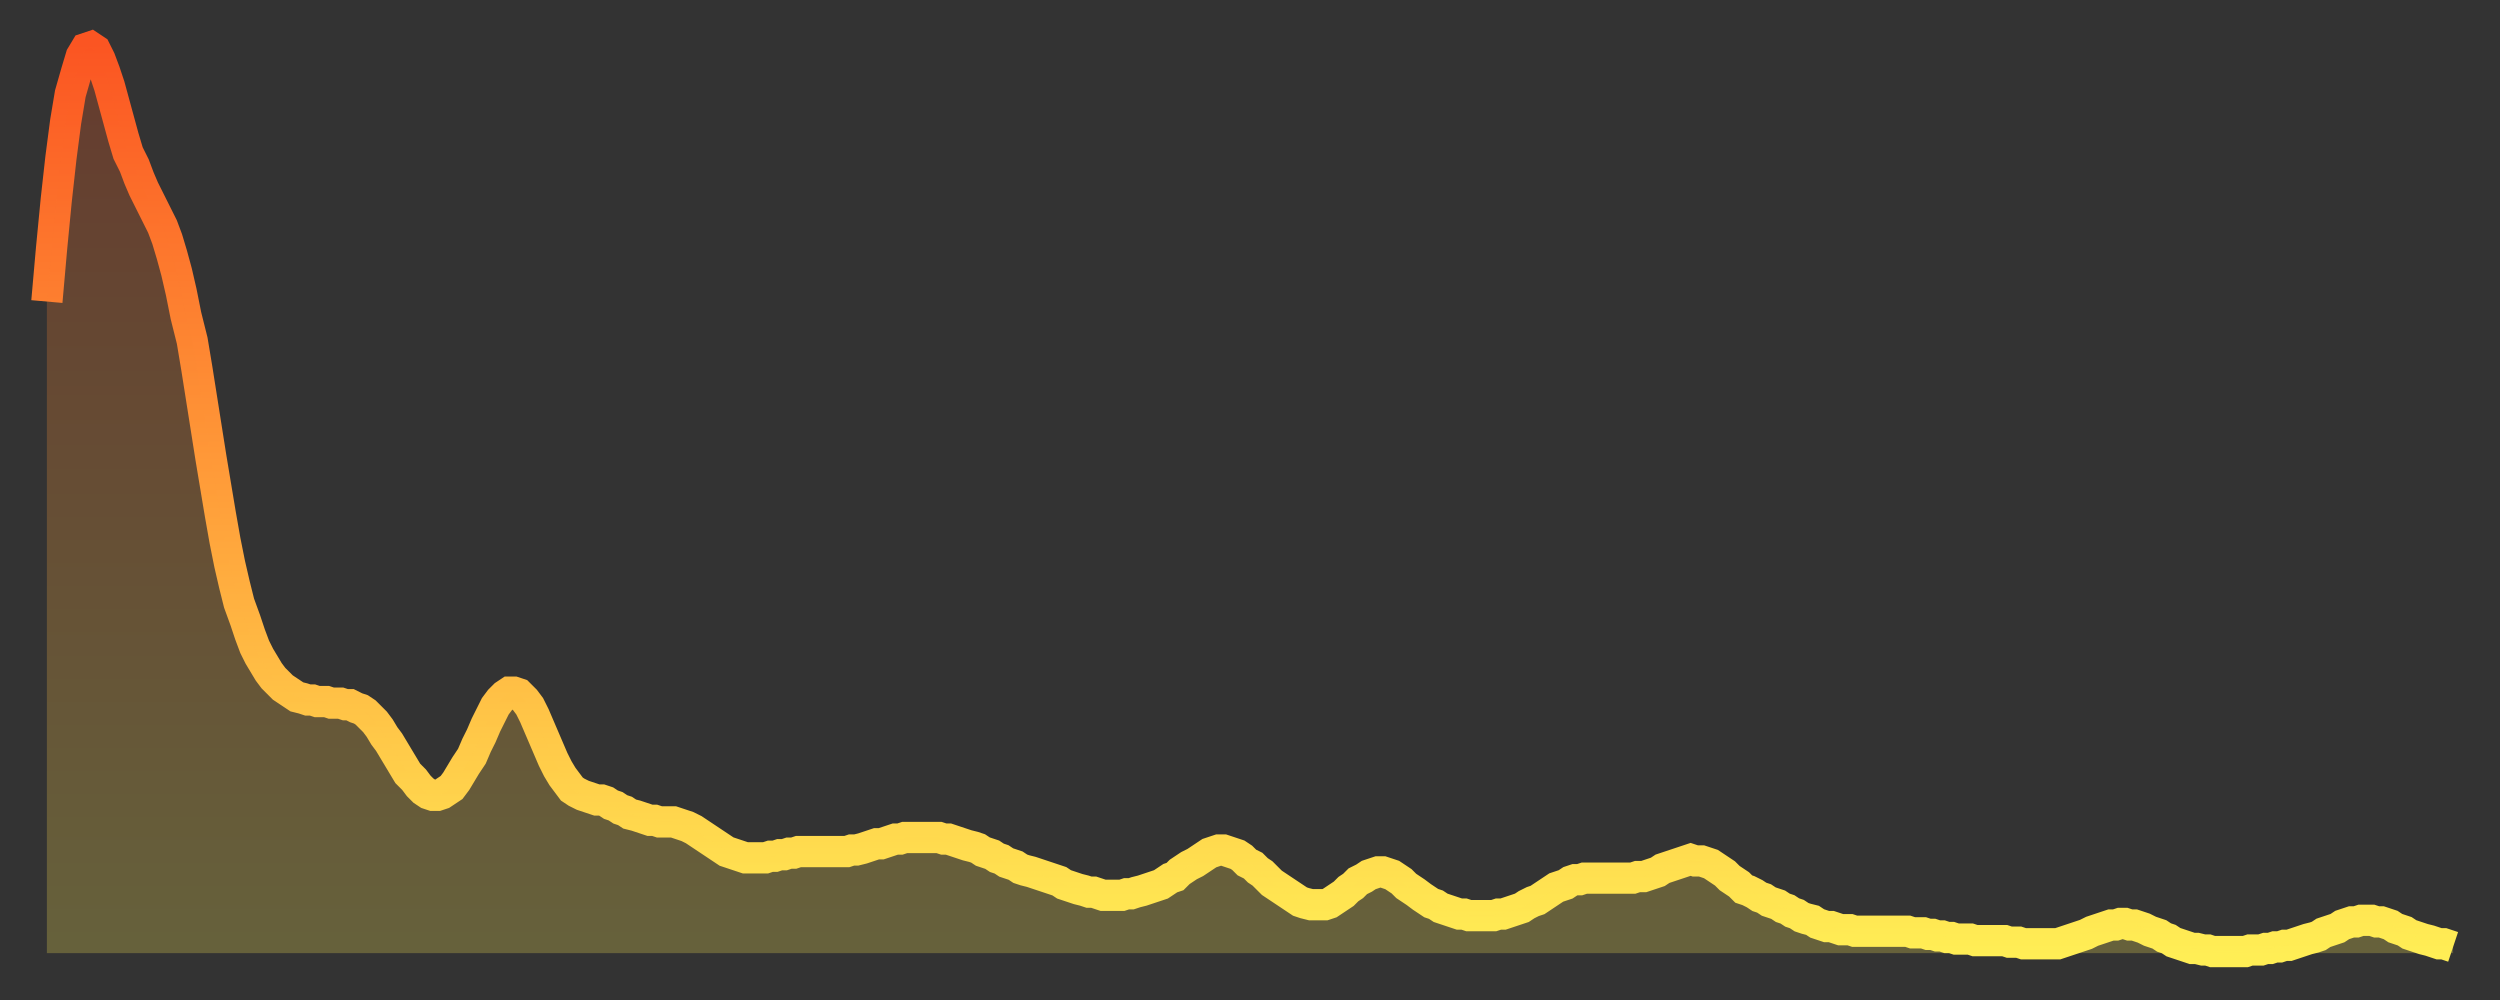
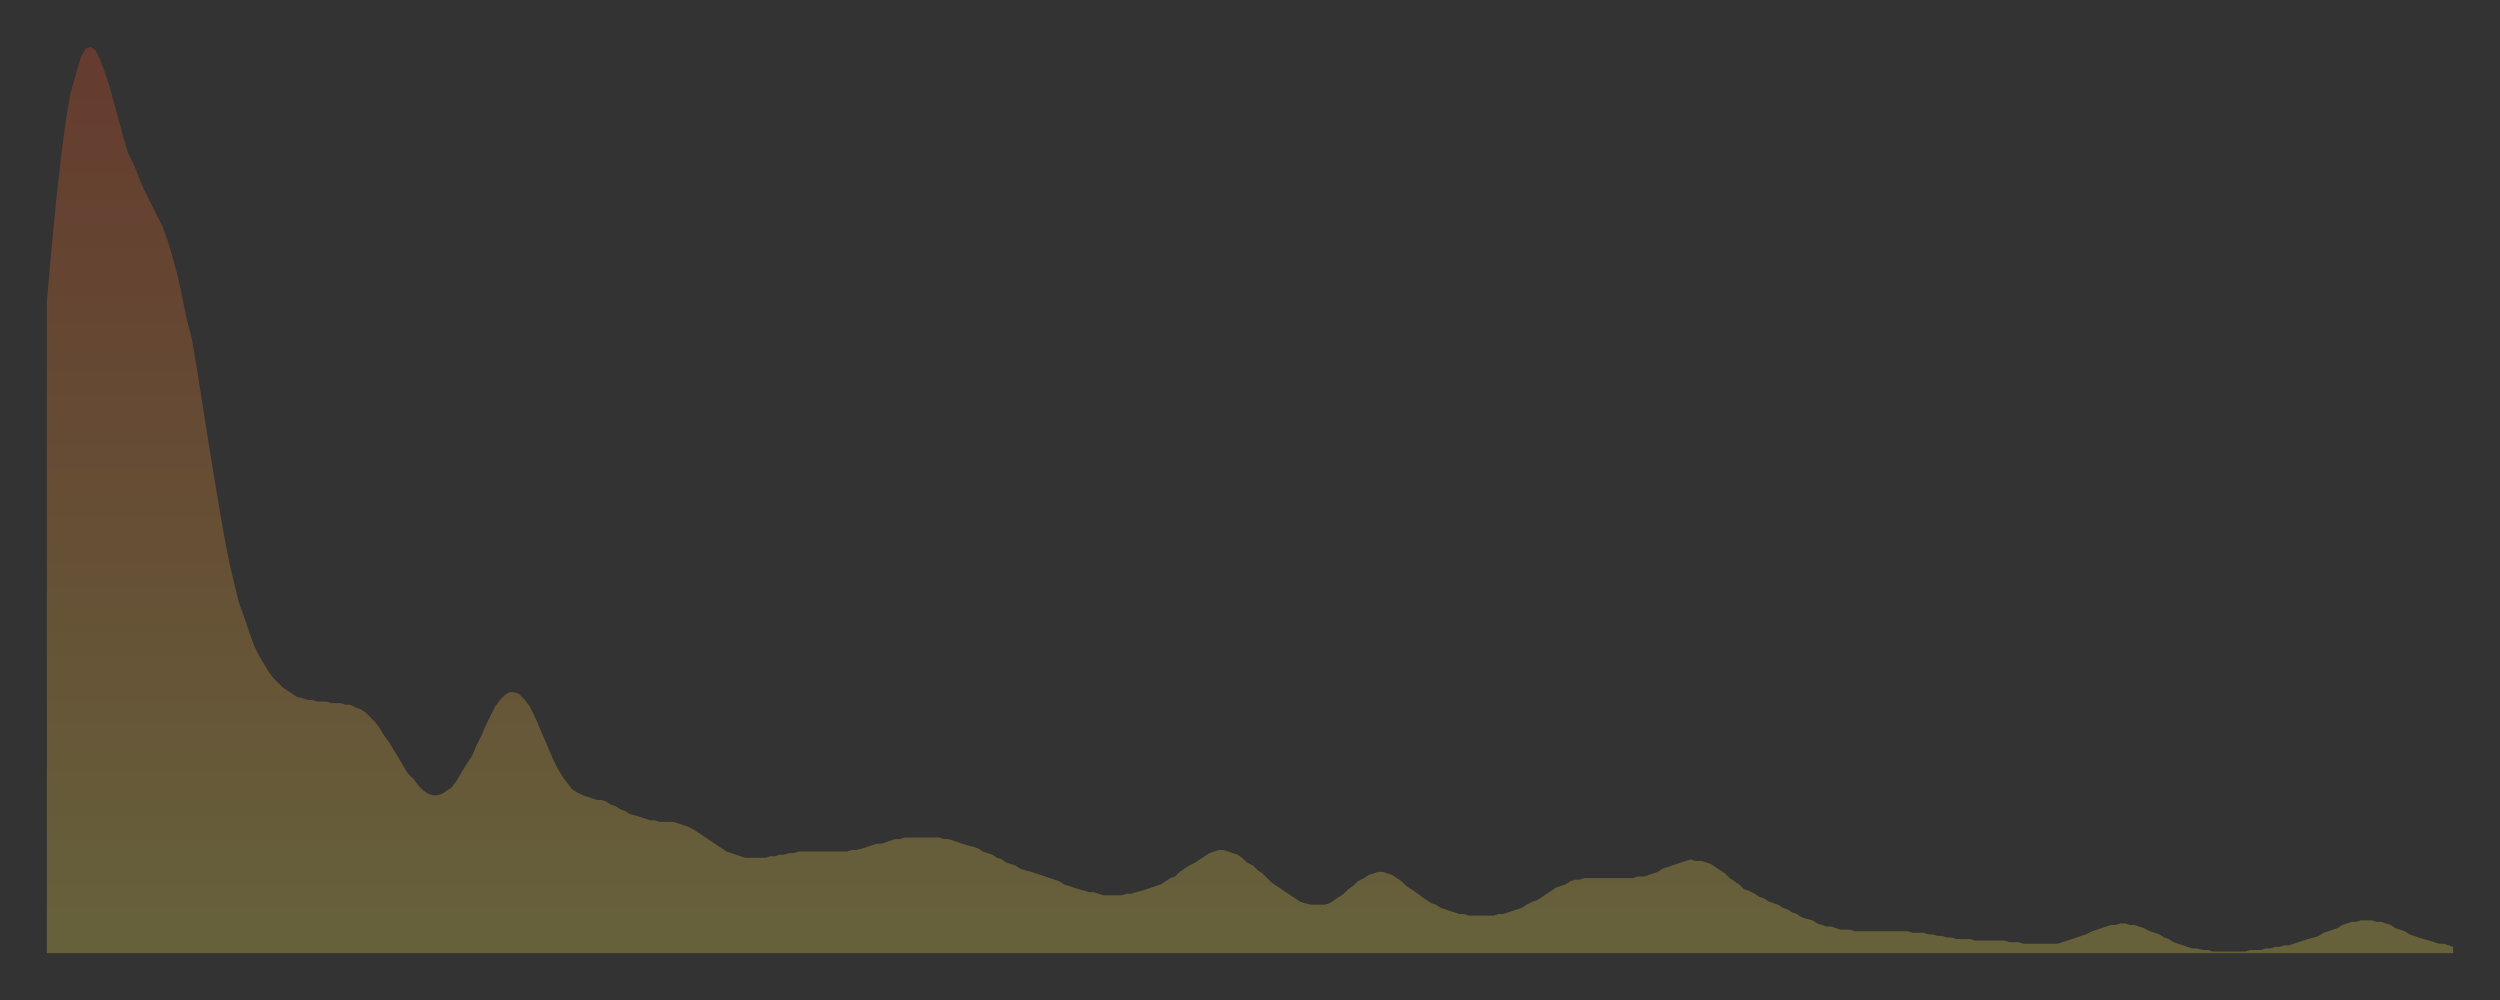
<svg xmlns="http://www.w3.org/2000/svg" baseProfile="full" height="64" version="1.1" width="160">
  <rect width="100%" height="100%" fill="#333333" stroke="none" />
  <defs>
    <linearGradient id="id2949638" x1="0" x2="0" y1="0" y2="1">
      <stop offset="0%" stop-color="#fb5522" />
      <stop offset="50%" stop-color="#ff9f3a" />
      <stop offset="100%" stop-color="#ffee55" />
    </linearGradient>
  </defs>
  <g transform="translate(3,3)">
    <g>
-       <path d="M 0.0 16.3 0.3 12.9 0.6 9.8 0.9 7.1 1.2 4.8 1.5 3.0 1.9 1.6 2.2 0.6 2.5 0.1 2.8 0.0 3.1 0.2 3.4 0.8 3.7 1.6 4.0 2.5 4.3 3.6 4.6 4.7 4.9 5.8 5.2 6.8 5.6 7.6 5.9 8.4 6.2 9.1 6.5 9.7 6.8 10.3 7.1 10.9 7.4 11.5 7.7 12.3 8.0 13.3 8.3 14.4 8.6 15.7 8.9 17.2 9.3 18.8 9.6 20.6 9.9 22.5 10.2 24.4 10.5 26.3 10.8 28.1 11.1 29.9 11.4 31.6 11.7 33.1 12.0 34.4 12.3 35.6 12.7 36.7 13.0 37.6 13.3 38.4 13.6 39.0 13.9 39.5 14.2 40.0 14.5 40.4 14.8 40.7 15.1 41.0 15.4 41.2 15.7 41.4 16.0 41.6 16.4 41.7 16.7 41.8 17.0 41.8 17.3 41.9 17.6 41.9 17.9 41.9 18.2 42.0 18.5 42.0 18.8 42.0 19.1 42.1 19.4 42.1 19.8 42.3 20.1 42.4 20.4 42.6 20.7 42.9 21.0 43.2 21.3 43.6 21.6 44.1 21.9 44.5 22.2 45.0 22.5 45.5 22.8 46.0 23.1 46.5 23.5 46.9 23.8 47.3 24.1 47.6 24.4 47.8 24.7 47.9 25.0 47.9 25.3 47.8 25.6 47.6 25.9 47.4 26.2 47.0 26.5 46.5 26.8 46.0 27.2 45.4 27.5 44.7 27.8 44.1 28.1 43.4 28.4 42.8 28.7 42.2 29.0 41.8 29.3 41.5 29.6 41.3 29.9 41.3 30.2 41.4 30.6 41.8 30.9 42.2 31.2 42.8 31.5 43.5 31.8 44.2 32.1 44.9 32.4 45.6 32.7 46.2 33.0 46.7 33.3 47.1 33.6 47.5 33.9 47.7 34.3 47.9 34.6 48.0 34.9 48.1 35.2 48.2 35.5 48.2 35.8 48.3 36.1 48.5 36.4 48.6 36.7 48.8 37.0 48.9 37.3 49.1 37.7 49.2 38.0 49.3 38.3 49.4 38.6 49.5 38.9 49.5 39.2 49.6 39.5 49.6 39.8 49.6 40.1 49.6 40.4 49.7 40.7 49.8 41.0 49.9 41.4 50.1 41.7 50.3 42.0 50.5 42.3 50.7 42.6 50.9 42.9 51.1 43.2 51.3 43.5 51.5 43.8 51.6 44.1 51.7 44.4 51.8 44.7 51.9 45.1 51.9 45.4 51.9 45.7 51.9 46.0 51.9 46.3 51.8 46.6 51.8 46.9 51.7 47.2 51.7 47.5 51.6 47.8 51.6 48.1 51.5 48.5 51.5 48.8 51.5 49.1 51.5 49.4 51.5 49.7 51.5 50.0 51.5 50.3 51.5 50.6 51.5 50.9 51.5 51.2 51.5 51.5 51.4 51.8 51.4 52.2 51.3 52.5 51.2 52.8 51.1 53.1 51.0 53.4 51.0 53.7 50.9 54.0 50.8 54.3 50.7 54.6 50.7 54.9 50.6 55.2 50.6 55.6 50.6 55.9 50.6 56.2 50.6 56.5 50.6 56.8 50.6 57.1 50.6 57.4 50.7 57.7 50.7 58.0 50.8 58.3 50.9 58.6 51.0 58.9 51.1 59.3 51.2 59.6 51.3 59.9 51.5 60.2 51.6 60.5 51.7 60.8 51.9 61.1 52.0 61.4 52.2 61.7 52.3 62.0 52.4 62.3 52.6 62.6 52.7 63.0 52.8 63.3 52.9 63.6 53.0 63.9 53.1 64.2 53.2 64.5 53.3 64.8 53.4 65.1 53.6 65.4 53.7 65.7 53.8 66.0 53.9 66.4 54.0 66.7 54.1 67.0 54.1 67.3 54.2 67.6 54.3 67.9 54.3 68.2 54.3 68.5 54.3 68.8 54.3 69.1 54.2 69.4 54.2 69.7 54.1 70.1 54.0 70.4 53.9 70.7 53.8 71.0 53.7 71.3 53.6 71.6 53.4 71.9 53.2 72.2 53.1 72.5 52.8 72.8 52.6 73.1 52.4 73.5 52.2 73.8 52.0 74.1 51.8 74.4 51.6 74.7 51.5 75.0 51.4 75.3 51.4 75.6 51.5 75.9 51.6 76.2 51.7 76.5 51.9 76.8 52.2 77.2 52.4 77.5 52.7 77.8 52.9 78.1 53.2 78.4 53.5 78.7 53.7 79.0 53.9 79.3 54.1 79.6 54.3 79.9 54.5 80.2 54.7 80.5 54.8 80.9 54.9 81.2 54.9 81.5 54.9 81.8 54.9 82.1 54.8 82.4 54.6 82.7 54.4 83.0 54.2 83.3 53.9 83.6 53.7 83.9 53.4 84.3 53.2 84.6 53.0 84.9 52.9 85.2 52.8 85.5 52.8 85.8 52.9 86.1 53.0 86.4 53.2 86.7 53.4 87.0 53.7 87.3 53.9 87.6 54.1 88.0 54.4 88.3 54.6 88.6 54.8 88.9 54.9 89.2 55.1 89.5 55.2 89.8 55.3 90.1 55.4 90.4 55.5 90.7 55.5 91.0 55.6 91.4 55.6 91.7 55.6 92.0 55.6 92.3 55.6 92.6 55.6 92.9 55.5 93.2 55.5 93.5 55.4 93.8 55.3 94.1 55.2 94.4 55.1 94.7 54.9 95.1 54.7 95.4 54.6 95.7 54.4 96.0 54.2 96.3 54.0 96.6 53.8 96.9 53.7 97.2 53.6 97.5 53.4 97.8 53.3 98.1 53.3 98.4 53.2 98.8 53.2 99.1 53.2 99.4 53.2 99.7 53.2 100.0 53.2 100.3 53.2 100.6 53.2 100.9 53.2 101.2 53.2 101.5 53.2 101.8 53.1 102.2 53.1 102.5 53.0 102.8 52.9 103.1 52.8 103.4 52.6 103.7 52.5 104.0 52.4 104.3 52.3 104.6 52.2 104.9 52.1 105.2 52.0 105.5 52.1 105.9 52.1 106.2 52.2 106.5 52.3 106.8 52.5 107.1 52.7 107.4 52.9 107.7 53.2 108.0 53.4 108.3 53.6 108.6 53.9 108.9 54.0 109.3 54.2 109.6 54.4 109.9 54.5 110.2 54.7 110.5 54.8 110.8 54.9 111.1 55.1 111.4 55.2 111.7 55.4 112.0 55.5 112.3 55.7 112.6 55.8 113.0 55.9 113.3 56.1 113.6 56.2 113.9 56.3 114.2 56.3 114.5 56.4 114.8 56.5 115.1 56.5 115.4 56.5 115.7 56.6 116.0 56.6 116.3 56.6 116.7 56.6 117.0 56.6 117.3 56.6 117.6 56.6 117.9 56.6 118.2 56.6 118.5 56.6 118.8 56.6 119.1 56.6 119.4 56.7 119.7 56.7 120.1 56.7 120.4 56.8 120.7 56.8 121.0 56.9 121.3 56.9 121.6 57.0 121.9 57.0 122.2 57.1 122.5 57.1 122.8 57.1 123.1 57.1 123.4 57.2 123.8 57.2 124.1 57.2 124.4 57.2 124.7 57.2 125.0 57.2 125.3 57.2 125.6 57.3 125.9 57.3 126.2 57.3 126.5 57.4 126.8 57.4 127.2 57.4 127.5 57.4 127.8 57.4 128.1 57.4 128.4 57.4 128.7 57.4 129.0 57.3 129.3 57.2 129.6 57.1 129.9 57.0 130.2 56.9 130.5 56.8 130.9 56.6 131.2 56.5 131.5 56.4 131.8 56.3 132.1 56.2 132.4 56.2 132.7 56.1 133.0 56.1 133.3 56.2 133.6 56.2 133.9 56.3 134.2 56.4 134.6 56.6 134.9 56.7 135.2 56.8 135.5 57.0 135.8 57.1 136.1 57.3 136.4 57.4 136.7 57.5 137.0 57.6 137.3 57.7 137.6 57.7 138.0 57.8 138.3 57.8 138.6 57.9 138.9 57.9 139.2 57.9 139.5 57.9 139.8 57.9 140.1 57.9 140.4 57.9 140.7 57.9 141.0 57.8 141.3 57.8 141.7 57.8 142.0 57.7 142.3 57.7 142.6 57.6 142.9 57.6 143.2 57.5 143.5 57.5 143.8 57.4 144.1 57.3 144.4 57.2 144.7 57.1 145.1 57.0 145.4 56.9 145.7 56.7 146.0 56.6 146.3 56.5 146.6 56.4 146.9 56.2 147.2 56.1 147.5 56.0 147.8 56.0 148.1 55.9 148.4 55.9 148.8 55.9 149.1 56.0 149.4 56.0 149.7 56.1 150.0 56.2 150.3 56.4 150.6 56.5 150.9 56.6 151.2 56.8 151.5 56.9 151.8 57.0 152.1 57.1 152.5 57.2 152.8 57.3 153.1 57.4 153.4 57.4 153.7 57.5 154.0 57.6" fill="none" id="graph-curve" opacity="1" stroke="url(#id2949638)" stroke-width="2" />
      <path d="M 0 58 L 0.0 16.3 0.3 12.9 0.6 9.8 0.9 7.1 1.2 4.8 1.5 3.0 1.9 1.6 2.2 0.6 2.5 0.1 2.8 0.0 3.1 0.2 3.4 0.8 3.7 1.6 4.0 2.5 4.3 3.6 4.6 4.7 4.9 5.8 5.2 6.8 5.6 7.6 5.9 8.4 6.2 9.1 6.5 9.7 6.8 10.3 7.1 10.9 7.4 11.5 7.7 12.3 8.0 13.3 8.3 14.4 8.6 15.7 8.9 17.2 9.3 18.8 9.6 20.6 9.9 22.5 10.2 24.4 10.5 26.3 10.8 28.1 11.1 29.9 11.4 31.6 11.7 33.1 12.0 34.4 12.3 35.6 12.7 36.7 13.0 37.6 13.3 38.4 13.6 39.0 13.9 39.5 14.2 40.0 14.5 40.4 14.8 40.7 15.1 41.0 15.4 41.2 15.7 41.4 16.0 41.6 16.4 41.7 16.7 41.8 17.0 41.8 17.3 41.9 17.6 41.9 17.9 41.9 18.2 42.0 18.5 42.0 18.8 42.0 19.1 42.1 19.4 42.1 19.8 42.3 20.1 42.4 20.4 42.6 20.7 42.9 21.0 43.2 21.3 43.6 21.6 44.1 21.9 44.5 22.2 45.0 22.5 45.5 22.8 46.0 23.1 46.5 23.5 46.9 23.8 47.3 24.1 47.6 24.4 47.8 24.7 47.9 25.0 47.9 25.3 47.8 25.6 47.6 25.9 47.4 26.2 47.0 26.5 46.5 26.8 46.0 27.2 45.4 27.5 44.7 27.8 44.1 28.1 43.4 28.4 42.8 28.7 42.2 29.0 41.8 29.3 41.5 29.6 41.3 29.9 41.3 30.2 41.4 30.6 41.8 30.9 42.2 31.2 42.8 31.5 43.5 31.8 44.2 32.1 44.9 32.4 45.6 32.7 46.2 33.0 46.7 33.3 47.1 33.6 47.5 33.9 47.7 34.3 47.9 34.6 48.0 34.9 48.1 35.2 48.2 35.5 48.2 35.8 48.3 36.1 48.5 36.4 48.6 36.7 48.8 37.0 48.9 37.3 49.1 37.7 49.2 38.0 49.3 38.3 49.4 38.6 49.5 38.9 49.5 39.2 49.6 39.5 49.6 39.8 49.6 40.1 49.6 40.4 49.7 40.7 49.8 41.0 49.9 41.4 50.1 41.7 50.3 42.0 50.5 42.3 50.7 42.6 50.9 42.9 51.1 43.2 51.3 43.5 51.5 43.8 51.6 44.1 51.7 44.4 51.8 44.7 51.9 45.1 51.9 45.4 51.9 45.7 51.9 46.0 51.9 46.3 51.8 46.6 51.8 46.9 51.7 47.2 51.7 47.5 51.6 47.8 51.6 48.1 51.5 48.5 51.5 48.8 51.5 49.1 51.5 49.4 51.5 49.7 51.5 50.0 51.5 50.3 51.5 50.6 51.5 50.9 51.5 51.2 51.5 51.5 51.4 51.8 51.4 52.2 51.3 52.5 51.2 52.8 51.1 53.1 51.0 53.4 51.0 53.7 50.9 54.0 50.8 54.3 50.7 54.6 50.7 54.9 50.6 55.2 50.6 55.6 50.6 55.9 50.6 56.2 50.6 56.5 50.6 56.8 50.6 57.1 50.6 57.4 50.7 57.7 50.7 58.0 50.8 58.3 50.9 58.6 51.0 58.9 51.1 59.3 51.2 59.6 51.3 59.9 51.5 60.2 51.6 60.5 51.7 60.8 51.9 61.1 52.0 61.4 52.2 61.7 52.3 62.0 52.4 62.3 52.6 62.6 52.7 63.0 52.8 63.3 52.9 63.6 53.0 63.9 53.1 64.2 53.2 64.5 53.3 64.8 53.4 65.1 53.6 65.4 53.7 65.7 53.8 66.0 53.9 66.4 54.0 66.7 54.1 67.0 54.1 67.3 54.2 67.6 54.3 67.9 54.3 68.2 54.3 68.5 54.3 68.8 54.3 69.1 54.2 69.4 54.2 69.7 54.1 70.1 54.0 70.4 53.9 70.7 53.8 71.0 53.7 71.3 53.6 71.6 53.4 71.9 53.2 72.2 53.1 72.5 52.8 72.8 52.6 73.1 52.4 73.5 52.2 73.8 52.0 74.1 51.8 74.4 51.6 74.7 51.5 75.0 51.4 75.3 51.4 75.6 51.5 75.9 51.6 76.2 51.7 76.5 51.9 76.8 52.2 77.2 52.4 77.5 52.7 77.8 52.9 78.1 53.2 78.4 53.5 78.7 53.7 79.0 53.9 79.3 54.1 79.6 54.3 79.9 54.5 80.2 54.7 80.5 54.8 80.9 54.9 81.2 54.9 81.5 54.9 81.8 54.9 82.1 54.8 82.4 54.6 82.7 54.4 83.0 54.2 83.3 53.9 83.6 53.7 83.9 53.4 84.3 53.2 84.6 53.0 84.9 52.9 85.2 52.8 85.5 52.8 85.8 52.9 86.1 53.0 86.4 53.2 86.7 53.4 87.0 53.7 87.3 53.9 87.6 54.1 88.0 54.4 88.3 54.6 88.6 54.8 88.9 54.9 89.2 55.1 89.5 55.2 89.8 55.3 90.1 55.4 90.4 55.5 90.7 55.5 91.0 55.6 91.4 55.6 91.7 55.6 92.0 55.6 92.3 55.6 92.6 55.6 92.9 55.5 93.2 55.5 93.5 55.4 93.8 55.3 94.1 55.2 94.4 55.1 94.7 54.9 95.1 54.7 95.4 54.6 95.7 54.4 96.0 54.2 96.3 54.0 96.6 53.8 96.9 53.7 97.2 53.6 97.5 53.4 97.8 53.3 98.1 53.3 98.4 53.2 98.8 53.2 99.1 53.2 99.4 53.2 99.7 53.2 100.0 53.2 100.3 53.2 100.6 53.2 100.9 53.2 101.2 53.2 101.5 53.2 101.8 53.1 102.2 53.1 102.5 53.0 102.8 52.9 103.1 52.8 103.4 52.6 103.7 52.5 104.0 52.4 104.3 52.3 104.6 52.2 104.9 52.1 105.2 52.0 105.5 52.1 105.9 52.1 106.2 52.2 106.5 52.3 106.8 52.5 107.1 52.7 107.4 52.9 107.7 53.2 108.0 53.4 108.3 53.6 108.6 53.9 108.9 54.0 109.3 54.2 109.6 54.4 109.9 54.5 110.2 54.7 110.5 54.8 110.8 54.9 111.1 55.1 111.4 55.2 111.7 55.4 112.0 55.5 112.3 55.7 112.6 55.8 113.0 55.9 113.3 56.1 113.6 56.2 113.9 56.3 114.2 56.3 114.5 56.4 114.8 56.5 115.1 56.5 115.4 56.5 115.7 56.6 116.0 56.6 116.3 56.6 116.7 56.6 117.0 56.6 117.3 56.6 117.6 56.6 117.9 56.6 118.2 56.6 118.5 56.6 118.8 56.6 119.1 56.6 119.4 56.7 119.7 56.7 120.1 56.7 120.4 56.8 120.7 56.8 121.0 56.9 121.3 56.9 121.6 57.0 121.9 57.0 122.2 57.1 122.5 57.1 122.8 57.1 123.1 57.1 123.4 57.2 123.8 57.2 124.1 57.2 124.4 57.2 124.7 57.2 125.0 57.2 125.3 57.2 125.6 57.3 125.9 57.3 126.2 57.3 126.5 57.4 126.8 57.4 127.2 57.4 127.5 57.4 127.8 57.4 128.1 57.4 128.4 57.4 128.7 57.4 129.0 57.3 129.3 57.2 129.6 57.1 129.9 57.0 130.2 56.9 130.5 56.8 130.9 56.6 131.2 56.5 131.5 56.4 131.8 56.3 132.1 56.2 132.4 56.2 132.7 56.1 133.0 56.1 133.3 56.2 133.6 56.2 133.9 56.3 134.2 56.4 134.6 56.6 134.9 56.7 135.2 56.8 135.5 57.0 135.8 57.1 136.1 57.3 136.4 57.4 136.7 57.5 137.0 57.6 137.3 57.7 137.6 57.7 138.0 57.8 138.3 57.8 138.6 57.9 138.9 57.9 139.2 57.9 139.5 57.9 139.8 57.9 140.1 57.9 140.4 57.9 140.7 57.9 141.0 57.8 141.3 57.8 141.7 57.8 142.0 57.7 142.3 57.7 142.6 57.6 142.9 57.6 143.2 57.5 143.5 57.5 143.8 57.4 144.1 57.3 144.4 57.2 144.7 57.1 145.1 57.0 145.4 56.9 145.7 56.7 146.0 56.6 146.3 56.5 146.6 56.4 146.9 56.2 147.2 56.1 147.5 56.0 147.8 56.0 148.1 55.9 148.4 55.9 148.8 55.9 149.1 56.0 149.4 56.0 149.7 56.1 150.0 56.2 150.3 56.4 150.6 56.5 150.9 56.6 151.2 56.8 151.5 56.9 151.8 57.0 152.1 57.1 152.5 57.2 152.8 57.3 153.1 57.4 153.4 57.4 153.7 57.5 154.0 57.6 154 58" fill="url(#id2949638)" fill-opacity=".25" id="graph-shadow" />
    </g>
  </g>
</svg>